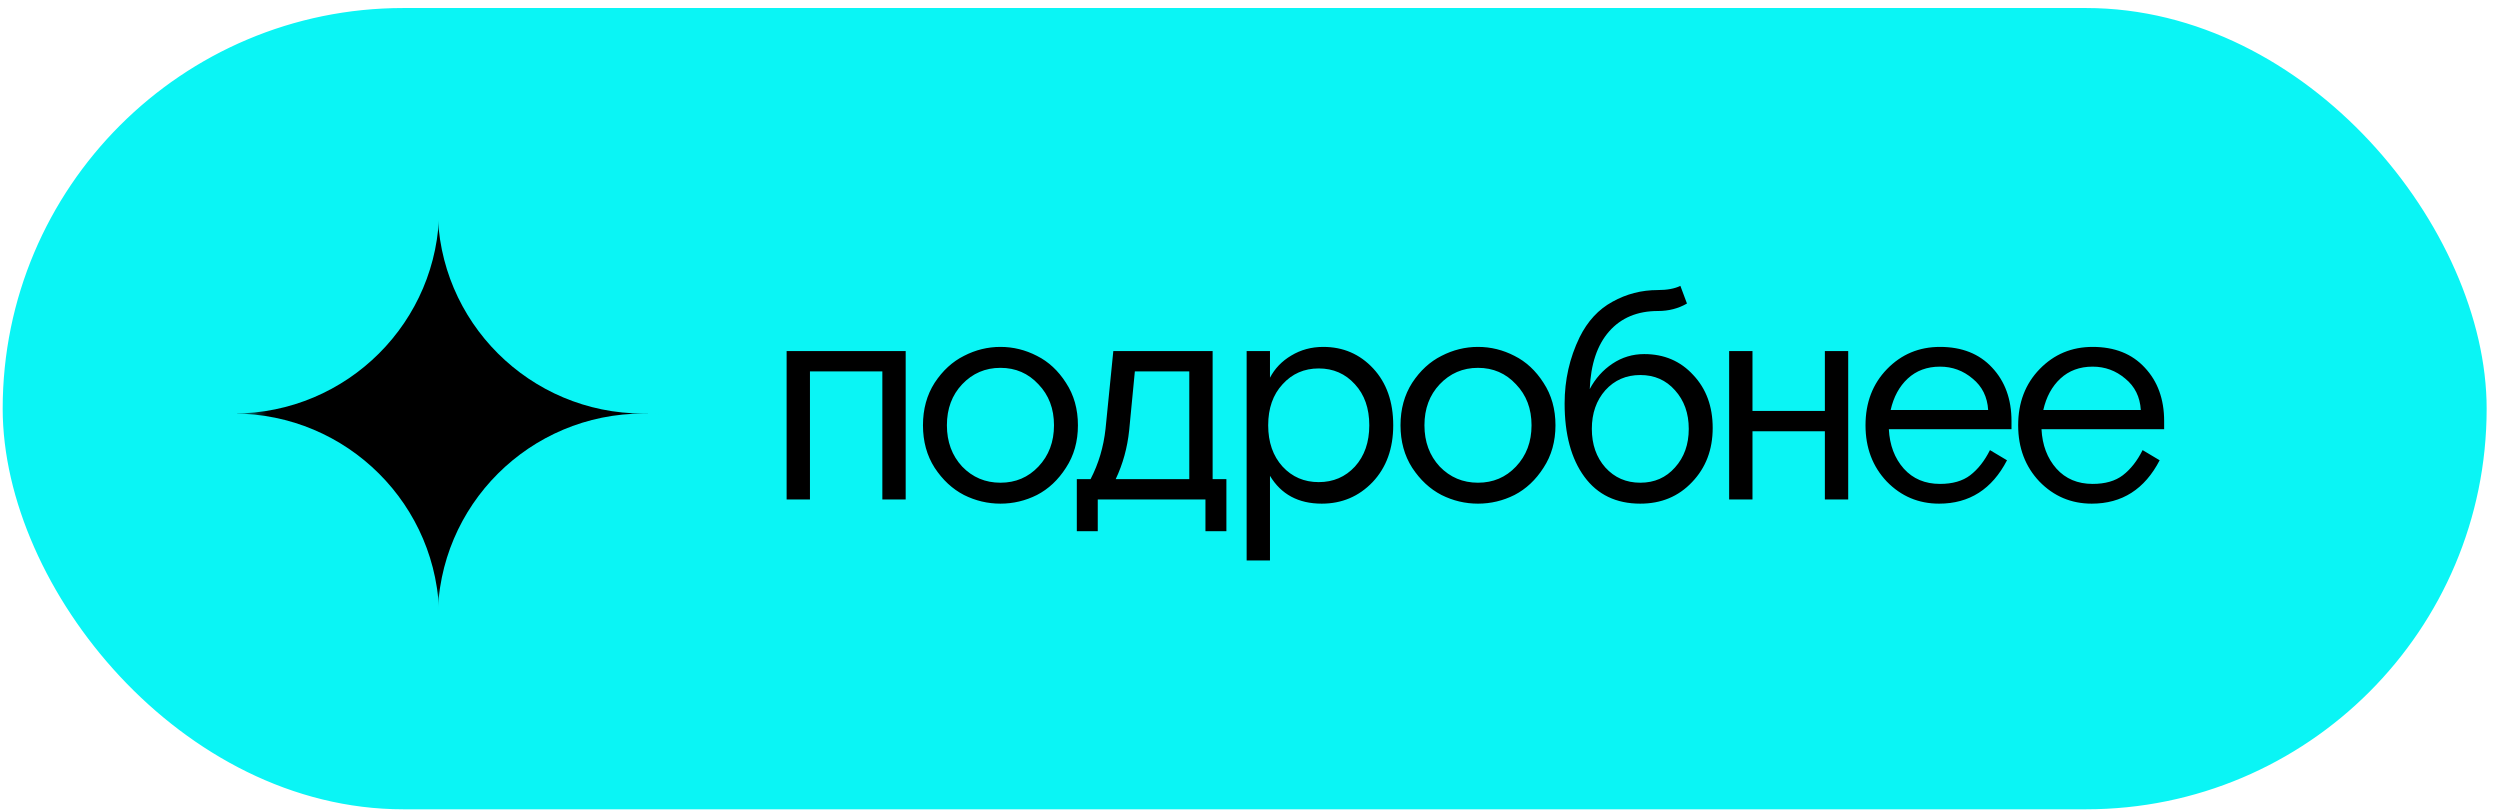
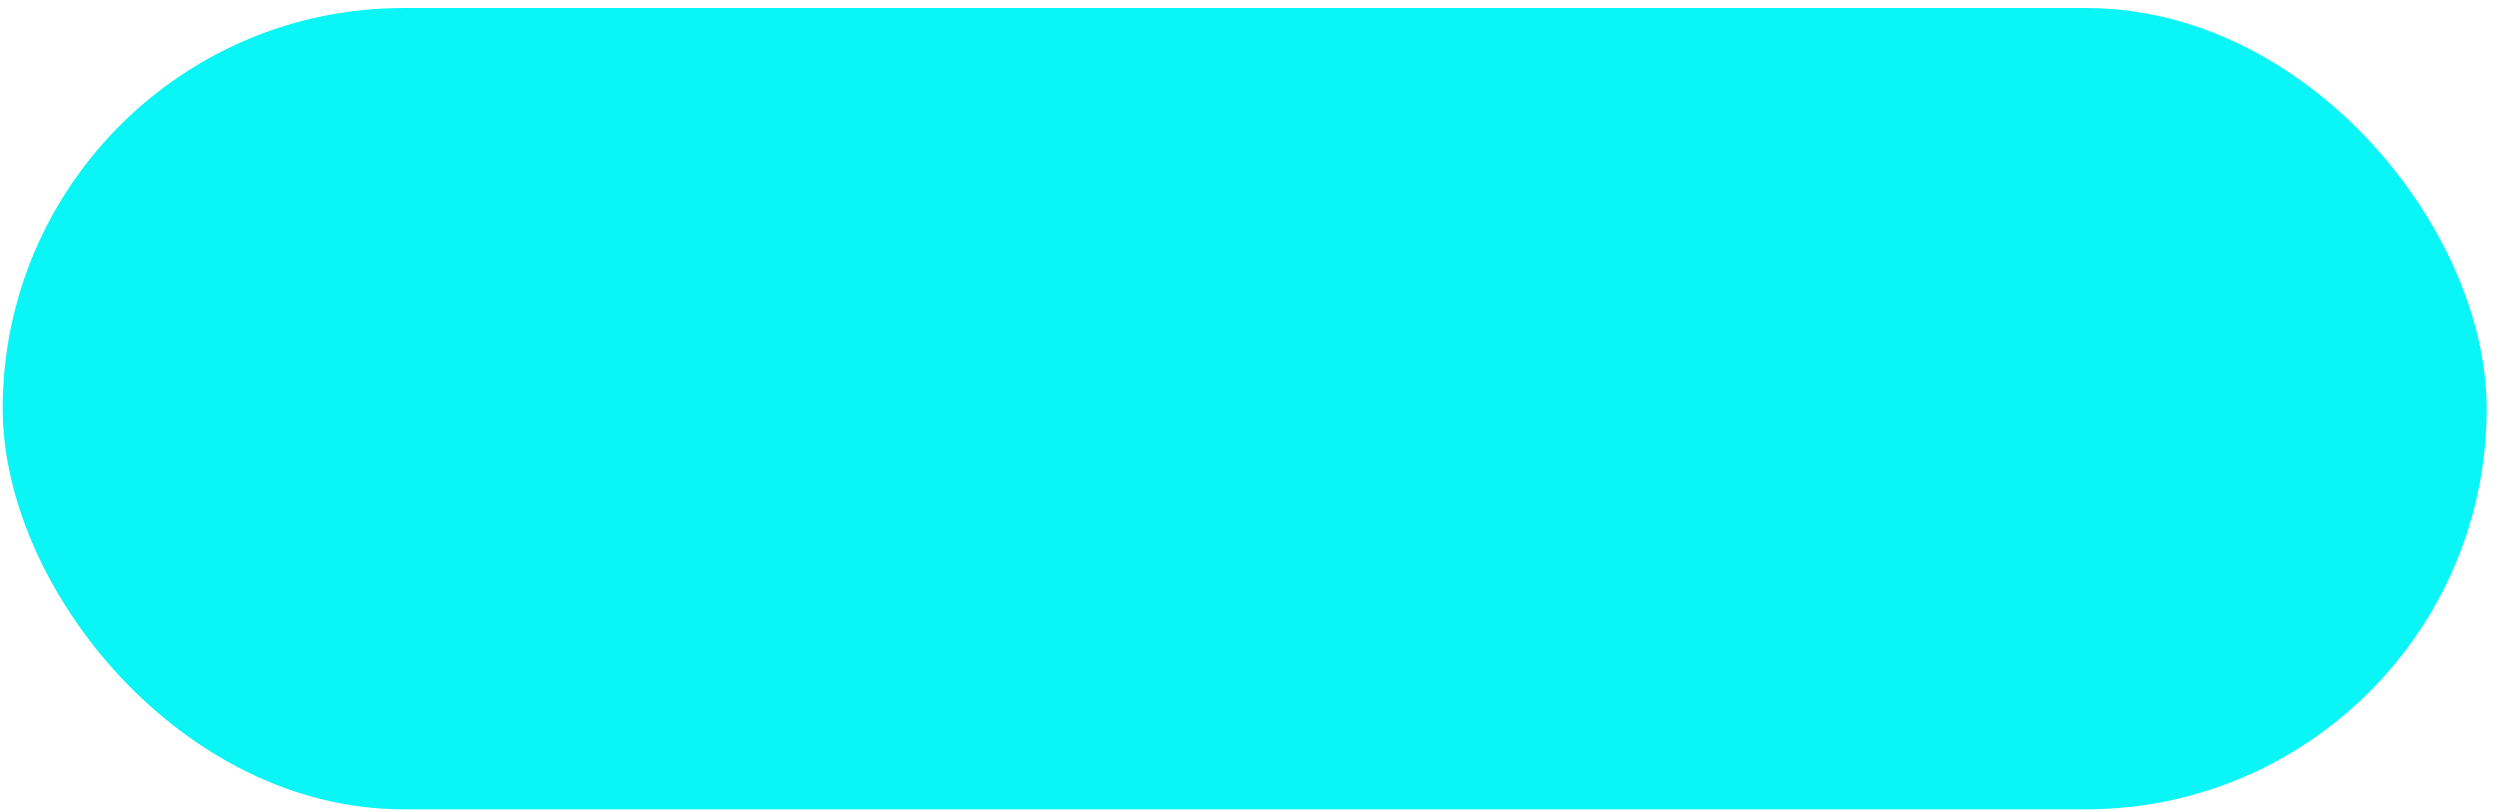
<svg xmlns="http://www.w3.org/2000/svg" width="117" height="38" viewBox="0 0 117 38" fill="none">
  <rect x="0.438" y="0.688" width="115.625" height="36.875" rx="18.438" fill="#0AF5F5" stroke="#0AF5F5" stroke-width="0.625" />
-   <path d="M42.386 16.431V23.375H41.294V17.383H37.906V23.375H36.814V16.431H42.386ZM49.887 17.915C50.261 18.484 50.447 19.147 50.447 19.903C50.447 20.659 50.261 21.322 49.887 21.891C49.523 22.46 49.071 22.885 48.529 23.165C47.988 23.436 47.419 23.571 46.821 23.571C46.224 23.571 45.655 23.436 45.113 23.165C44.572 22.885 44.115 22.46 43.741 21.891C43.377 21.322 43.195 20.659 43.195 19.903C43.195 19.147 43.377 18.484 43.741 17.915C44.115 17.346 44.572 16.926 45.113 16.655C45.655 16.375 46.224 16.235 46.821 16.235C47.419 16.235 47.988 16.375 48.529 16.655C49.071 16.926 49.523 17.346 49.887 17.915ZM45.029 21.835C45.515 22.339 46.112 22.591 46.821 22.591C47.531 22.591 48.123 22.339 48.599 21.835C49.085 21.322 49.327 20.678 49.327 19.903C49.327 19.128 49.085 18.489 48.599 17.985C48.123 17.472 47.531 17.215 46.821 17.215C46.112 17.215 45.515 17.472 45.029 17.985C44.553 18.489 44.315 19.128 44.315 19.903C44.315 20.678 44.553 21.322 45.029 21.835ZM57.395 22.423V24.859H56.415V23.375H51.375V24.859H50.395V22.423H51.039C51.413 21.704 51.646 20.92 51.739 20.071L52.103 16.431H56.751V22.423H57.395ZM53.111 17.383L52.845 20.141C52.761 20.953 52.551 21.714 52.215 22.423H55.659V17.383H53.111ZM58.343 26.231V16.431H59.435V17.677C59.659 17.248 59.99 16.902 60.429 16.641C60.877 16.37 61.376 16.235 61.927 16.235C62.86 16.235 63.639 16.571 64.265 17.243C64.89 17.915 65.203 18.802 65.203 19.903C65.203 20.995 64.881 21.882 64.237 22.563C63.593 23.235 62.8 23.571 61.857 23.571C60.765 23.571 59.958 23.137 59.435 22.269V26.231H58.343ZM63.411 17.985C62.963 17.49 62.398 17.243 61.717 17.243C61.035 17.243 60.471 17.49 60.023 17.985C59.575 18.47 59.351 19.11 59.351 19.903C59.351 20.696 59.575 21.34 60.023 21.835C60.471 22.32 61.035 22.563 61.717 22.563C62.398 22.563 62.963 22.32 63.411 21.835C63.859 21.34 64.083 20.696 64.083 19.903C64.083 19.11 63.859 18.47 63.411 17.985ZM72.236 17.915C72.61 18.484 72.796 19.147 72.796 19.903C72.796 20.659 72.61 21.322 72.236 21.891C71.872 22.46 71.42 22.885 70.878 23.165C70.337 23.436 69.768 23.571 69.17 23.571C68.573 23.571 68.004 23.436 67.462 23.165C66.921 22.885 66.464 22.46 66.09 21.891C65.726 21.322 65.544 20.659 65.544 19.903C65.544 19.147 65.726 18.484 66.09 17.915C66.464 17.346 66.921 16.926 67.462 16.655C68.004 16.375 68.573 16.235 69.17 16.235C69.768 16.235 70.337 16.375 70.878 16.655C71.42 16.926 71.872 17.346 72.236 17.915ZM67.378 21.835C67.864 22.339 68.461 22.591 69.17 22.591C69.88 22.591 70.472 22.339 70.948 21.835C71.434 21.322 71.676 20.678 71.676 19.903C71.676 19.128 71.434 18.489 70.948 17.985C70.472 17.472 69.88 17.215 69.17 17.215C68.461 17.215 67.864 17.472 67.378 17.985C66.902 18.489 66.664 19.128 66.664 19.903C66.664 20.678 66.902 21.322 67.378 21.835ZM78.642 13.379L78.95 14.205C78.549 14.438 78.096 14.555 77.592 14.555C76.631 14.555 75.87 14.872 75.31 15.507C74.75 16.142 74.447 17.042 74.4 18.209C74.662 17.714 75.016 17.318 75.464 17.019C75.912 16.72 76.407 16.571 76.948 16.571C77.882 16.571 78.647 16.898 79.244 17.551C79.851 18.195 80.154 19.021 80.154 20.029C80.154 21.046 79.832 21.891 79.188 22.563C78.554 23.235 77.746 23.571 76.766 23.571C75.637 23.571 74.764 23.151 74.148 22.311C73.532 21.471 73.224 20.328 73.224 18.881C73.224 17.78 73.458 16.748 73.924 15.787C74.298 15.031 74.811 14.476 75.464 14.121C76.118 13.757 76.822 13.575 77.578 13.575C78.017 13.575 78.372 13.51 78.642 13.379ZM78.39 18.265C77.97 17.789 77.429 17.551 76.766 17.551C76.104 17.551 75.558 17.789 75.128 18.265C74.708 18.741 74.498 19.343 74.498 20.071C74.498 20.799 74.708 21.401 75.128 21.877C75.558 22.353 76.104 22.591 76.766 22.591C77.429 22.591 77.97 22.353 78.39 21.877C78.82 21.401 79.034 20.799 79.034 20.071C79.034 19.343 78.82 18.741 78.39 18.265ZM82.016 16.431V19.231H85.404V16.431H86.496V23.375H85.404V20.183H82.016V23.375H80.924V16.431H82.016ZM94.138 20.085H88.398C88.435 20.832 88.668 21.448 89.098 21.933C89.527 22.409 90.092 22.647 90.792 22.647C91.38 22.647 91.851 22.512 92.206 22.241C92.57 21.961 92.878 21.569 93.13 21.065L93.928 21.541C93.228 22.894 92.168 23.571 90.75 23.571C89.788 23.571 88.972 23.226 88.3 22.535C87.637 21.835 87.306 20.958 87.306 19.903C87.306 18.839 87.642 17.962 88.314 17.271C88.986 16.58 89.812 16.235 90.792 16.235C91.818 16.235 92.63 16.557 93.228 17.201C93.834 17.845 94.138 18.68 94.138 19.707V20.085ZM90.792 17.159C90.185 17.159 89.681 17.346 89.28 17.719C88.888 18.083 88.622 18.573 88.482 19.189H93.046C93.008 18.573 92.766 18.083 92.318 17.719C91.879 17.346 91.37 17.159 90.792 17.159ZM101.282 20.085H95.542C95.579 20.832 95.813 21.448 96.242 21.933C96.671 22.409 97.236 22.647 97.936 22.647C98.524 22.647 98.995 22.512 99.35 22.241C99.714 21.961 100.022 21.569 100.274 21.065L101.072 21.541C100.372 22.894 99.313 23.571 97.894 23.571C96.933 23.571 96.116 23.226 95.444 22.535C94.781 21.835 94.45 20.958 94.45 19.903C94.45 18.839 94.786 17.962 95.458 17.271C96.13 16.58 96.956 16.235 97.936 16.235C98.963 16.235 99.775 16.557 100.372 17.201C100.979 17.845 101.282 18.68 101.282 19.707V20.085ZM97.936 17.159C97.329 17.159 96.825 17.346 96.424 17.719C96.032 18.083 95.766 18.573 95.626 19.189H100.19C100.153 18.573 99.91 18.083 99.462 17.719C99.023 17.346 98.515 17.159 97.936 17.159Z" fill="black" />
  <mask id="mask0_1096_2850" style="mask-type:alpha" maskUnits="userSpaceOnUse" x="11" y="9" width="20" height="20">
-     <circle cx="20.75" cy="19.125" r="9.375" fill="#D9D9D9" />
-   </mask>
+     </mask>
  <g mask="url(#mask0_1096_2850)">
    <path d="M20.712 28.673C26.025 28.673 30.333 24.373 30.333 19.07C30.333 13.766 26.025 9.466 20.712 9.466C15.398 9.466 11.09 13.766 11.09 19.07C11.09 24.373 15.398 28.673 20.712 28.673Z" fill="black" />
-     <path d="M10.934 19.354C16.248 19.354 20.556 15.054 20.556 9.75C20.556 4.446 16.248 0.147 10.934 0.147C5.62 0.147 1.312 4.446 1.312 9.75C1.312 15.054 5.62 19.354 10.934 19.354Z" fill="#0AF5F5" />
-     <path d="M30.106 19.354C35.42 19.354 39.728 15.054 39.728 9.75C39.728 4.446 35.42 0.147 30.106 0.147C24.792 0.147 20.484 4.446 20.484 9.75C20.484 15.054 24.792 19.354 30.106 19.354Z" fill="#0AF5F5" />
    <path d="M10.934 38.561C16.248 38.561 20.556 34.261 20.556 28.957C20.556 23.653 16.248 19.354 10.934 19.354C5.62 19.354 1.312 23.653 1.312 28.957C1.312 34.261 5.62 38.561 10.934 38.561Z" fill="#0AF5F5" />
    <path d="M30.106 38.561C35.42 38.561 39.728 34.261 39.728 28.957C39.728 23.653 35.42 19.354 30.106 19.354C24.792 19.354 20.484 23.653 20.484 28.957C20.484 34.261 24.792 38.561 30.106 38.561Z" fill="#0AF5F5" />
  </g>
</svg>